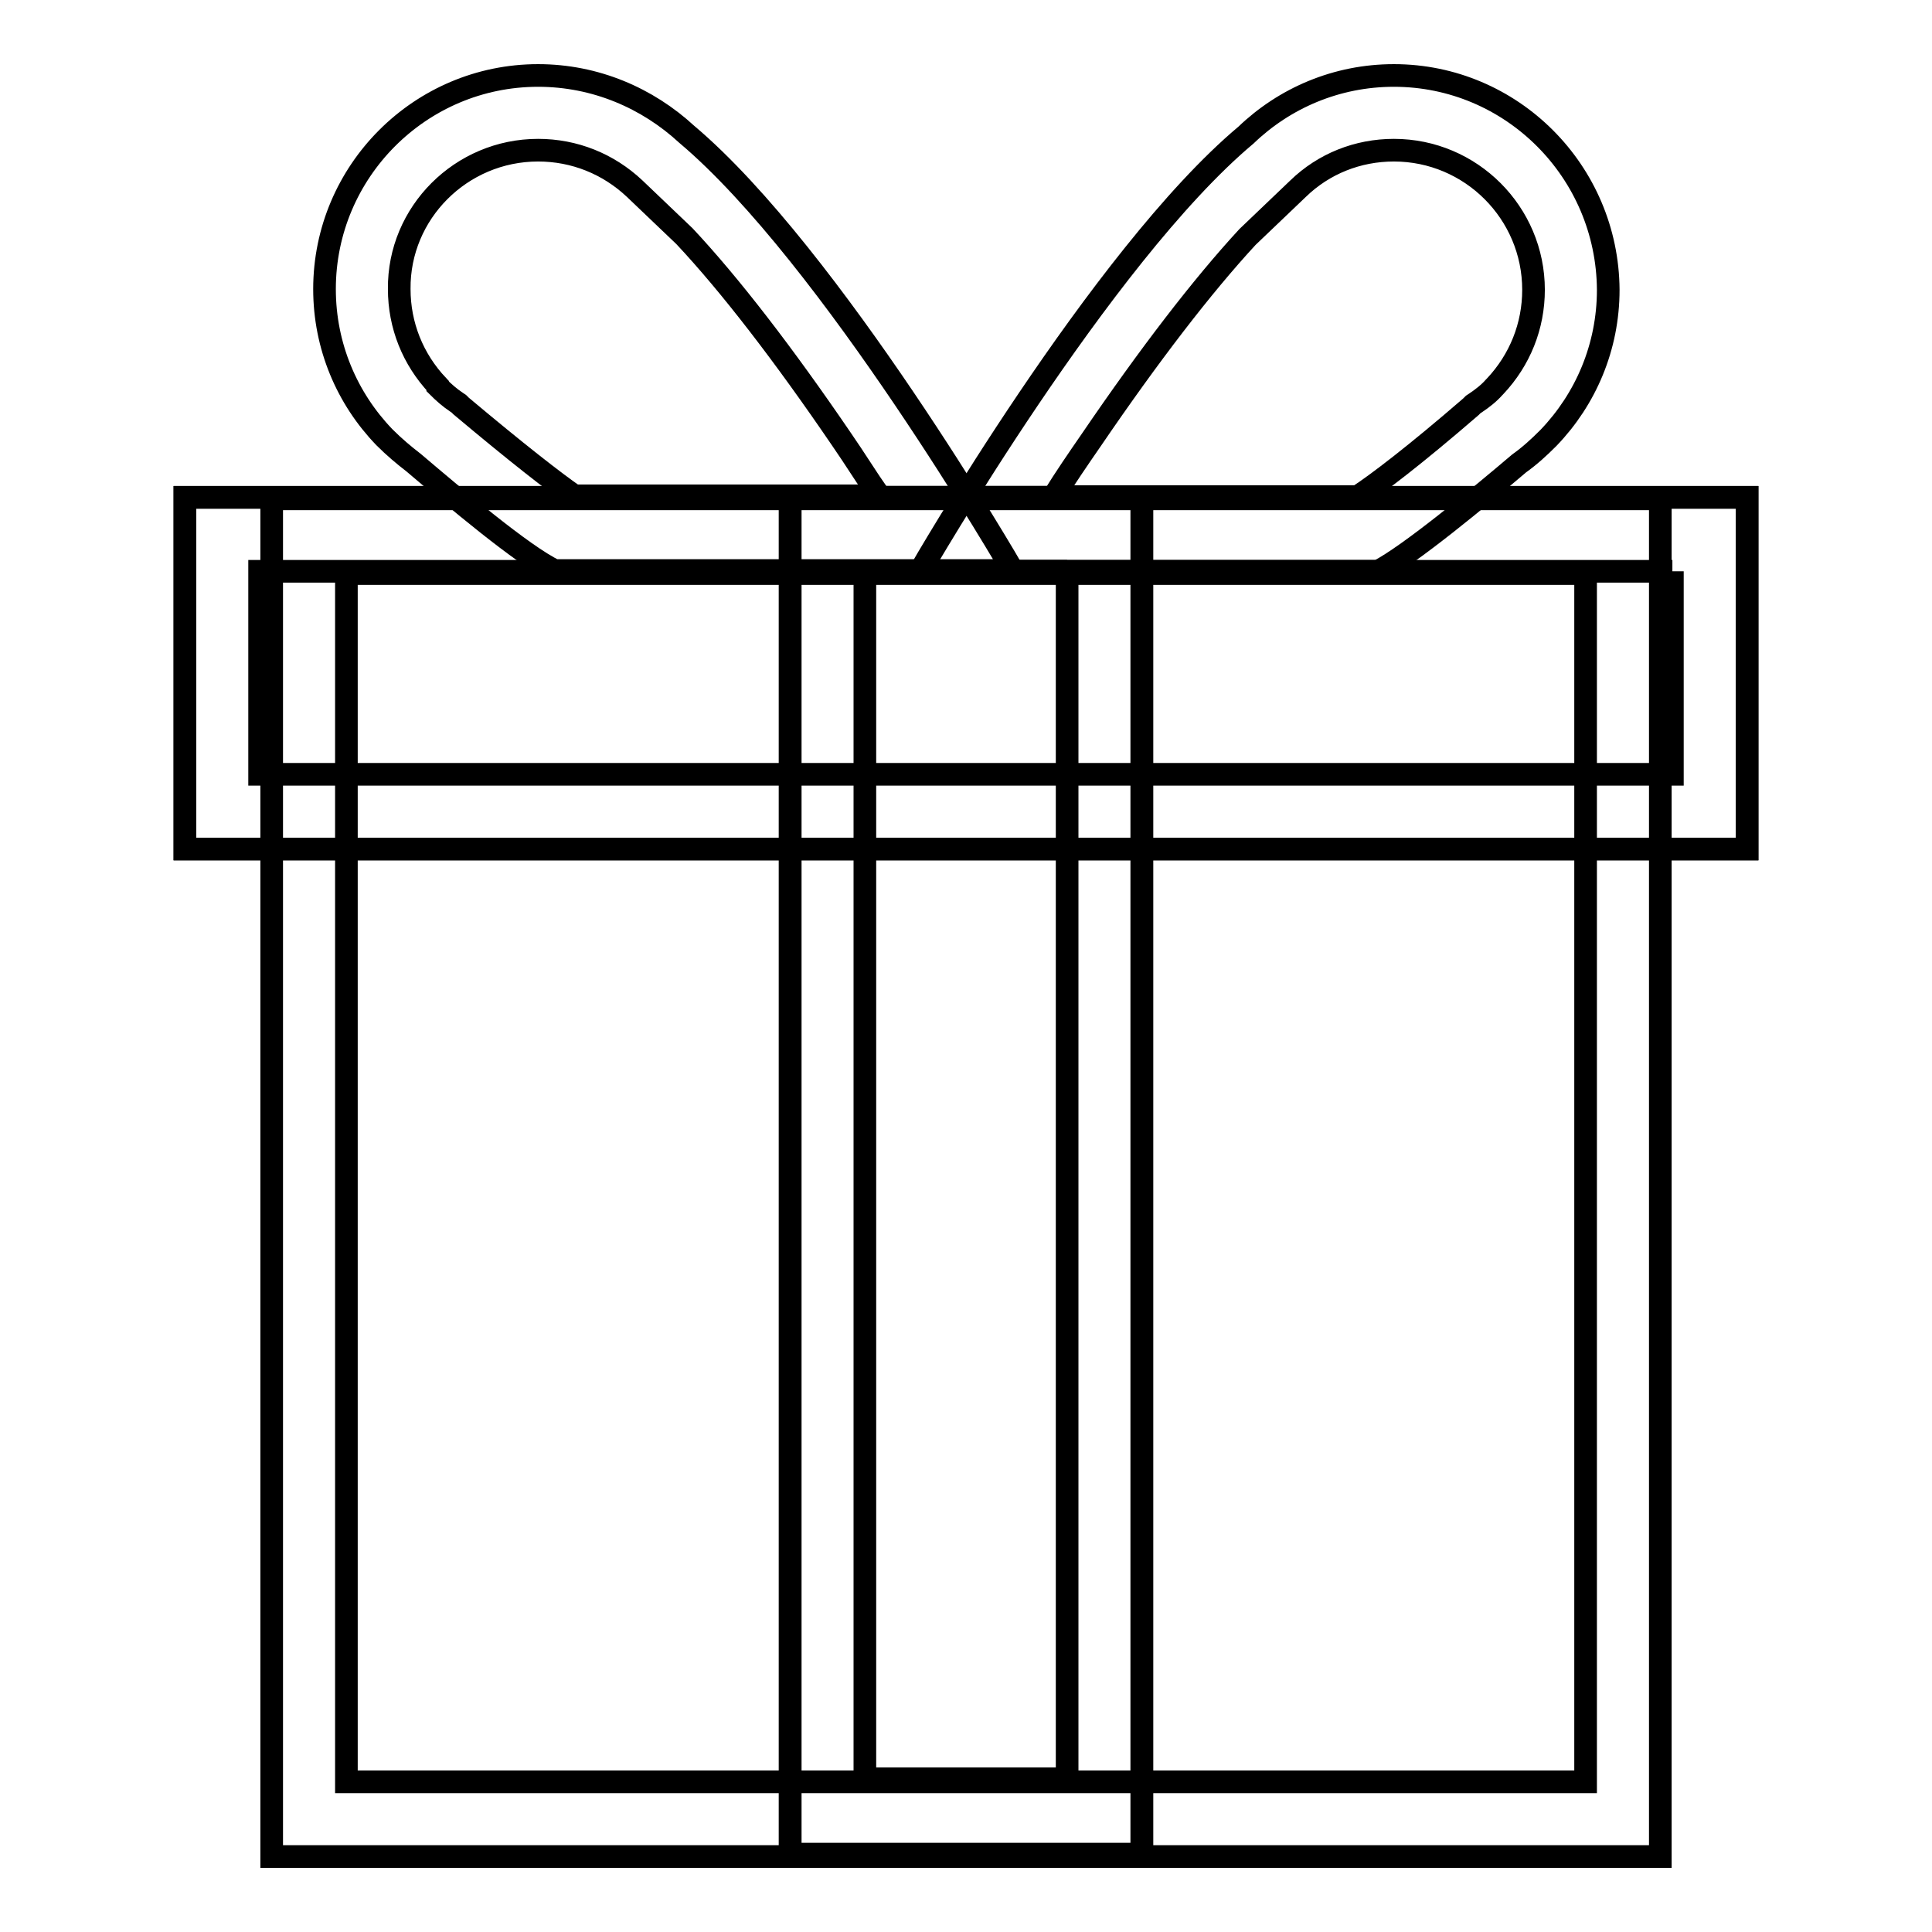
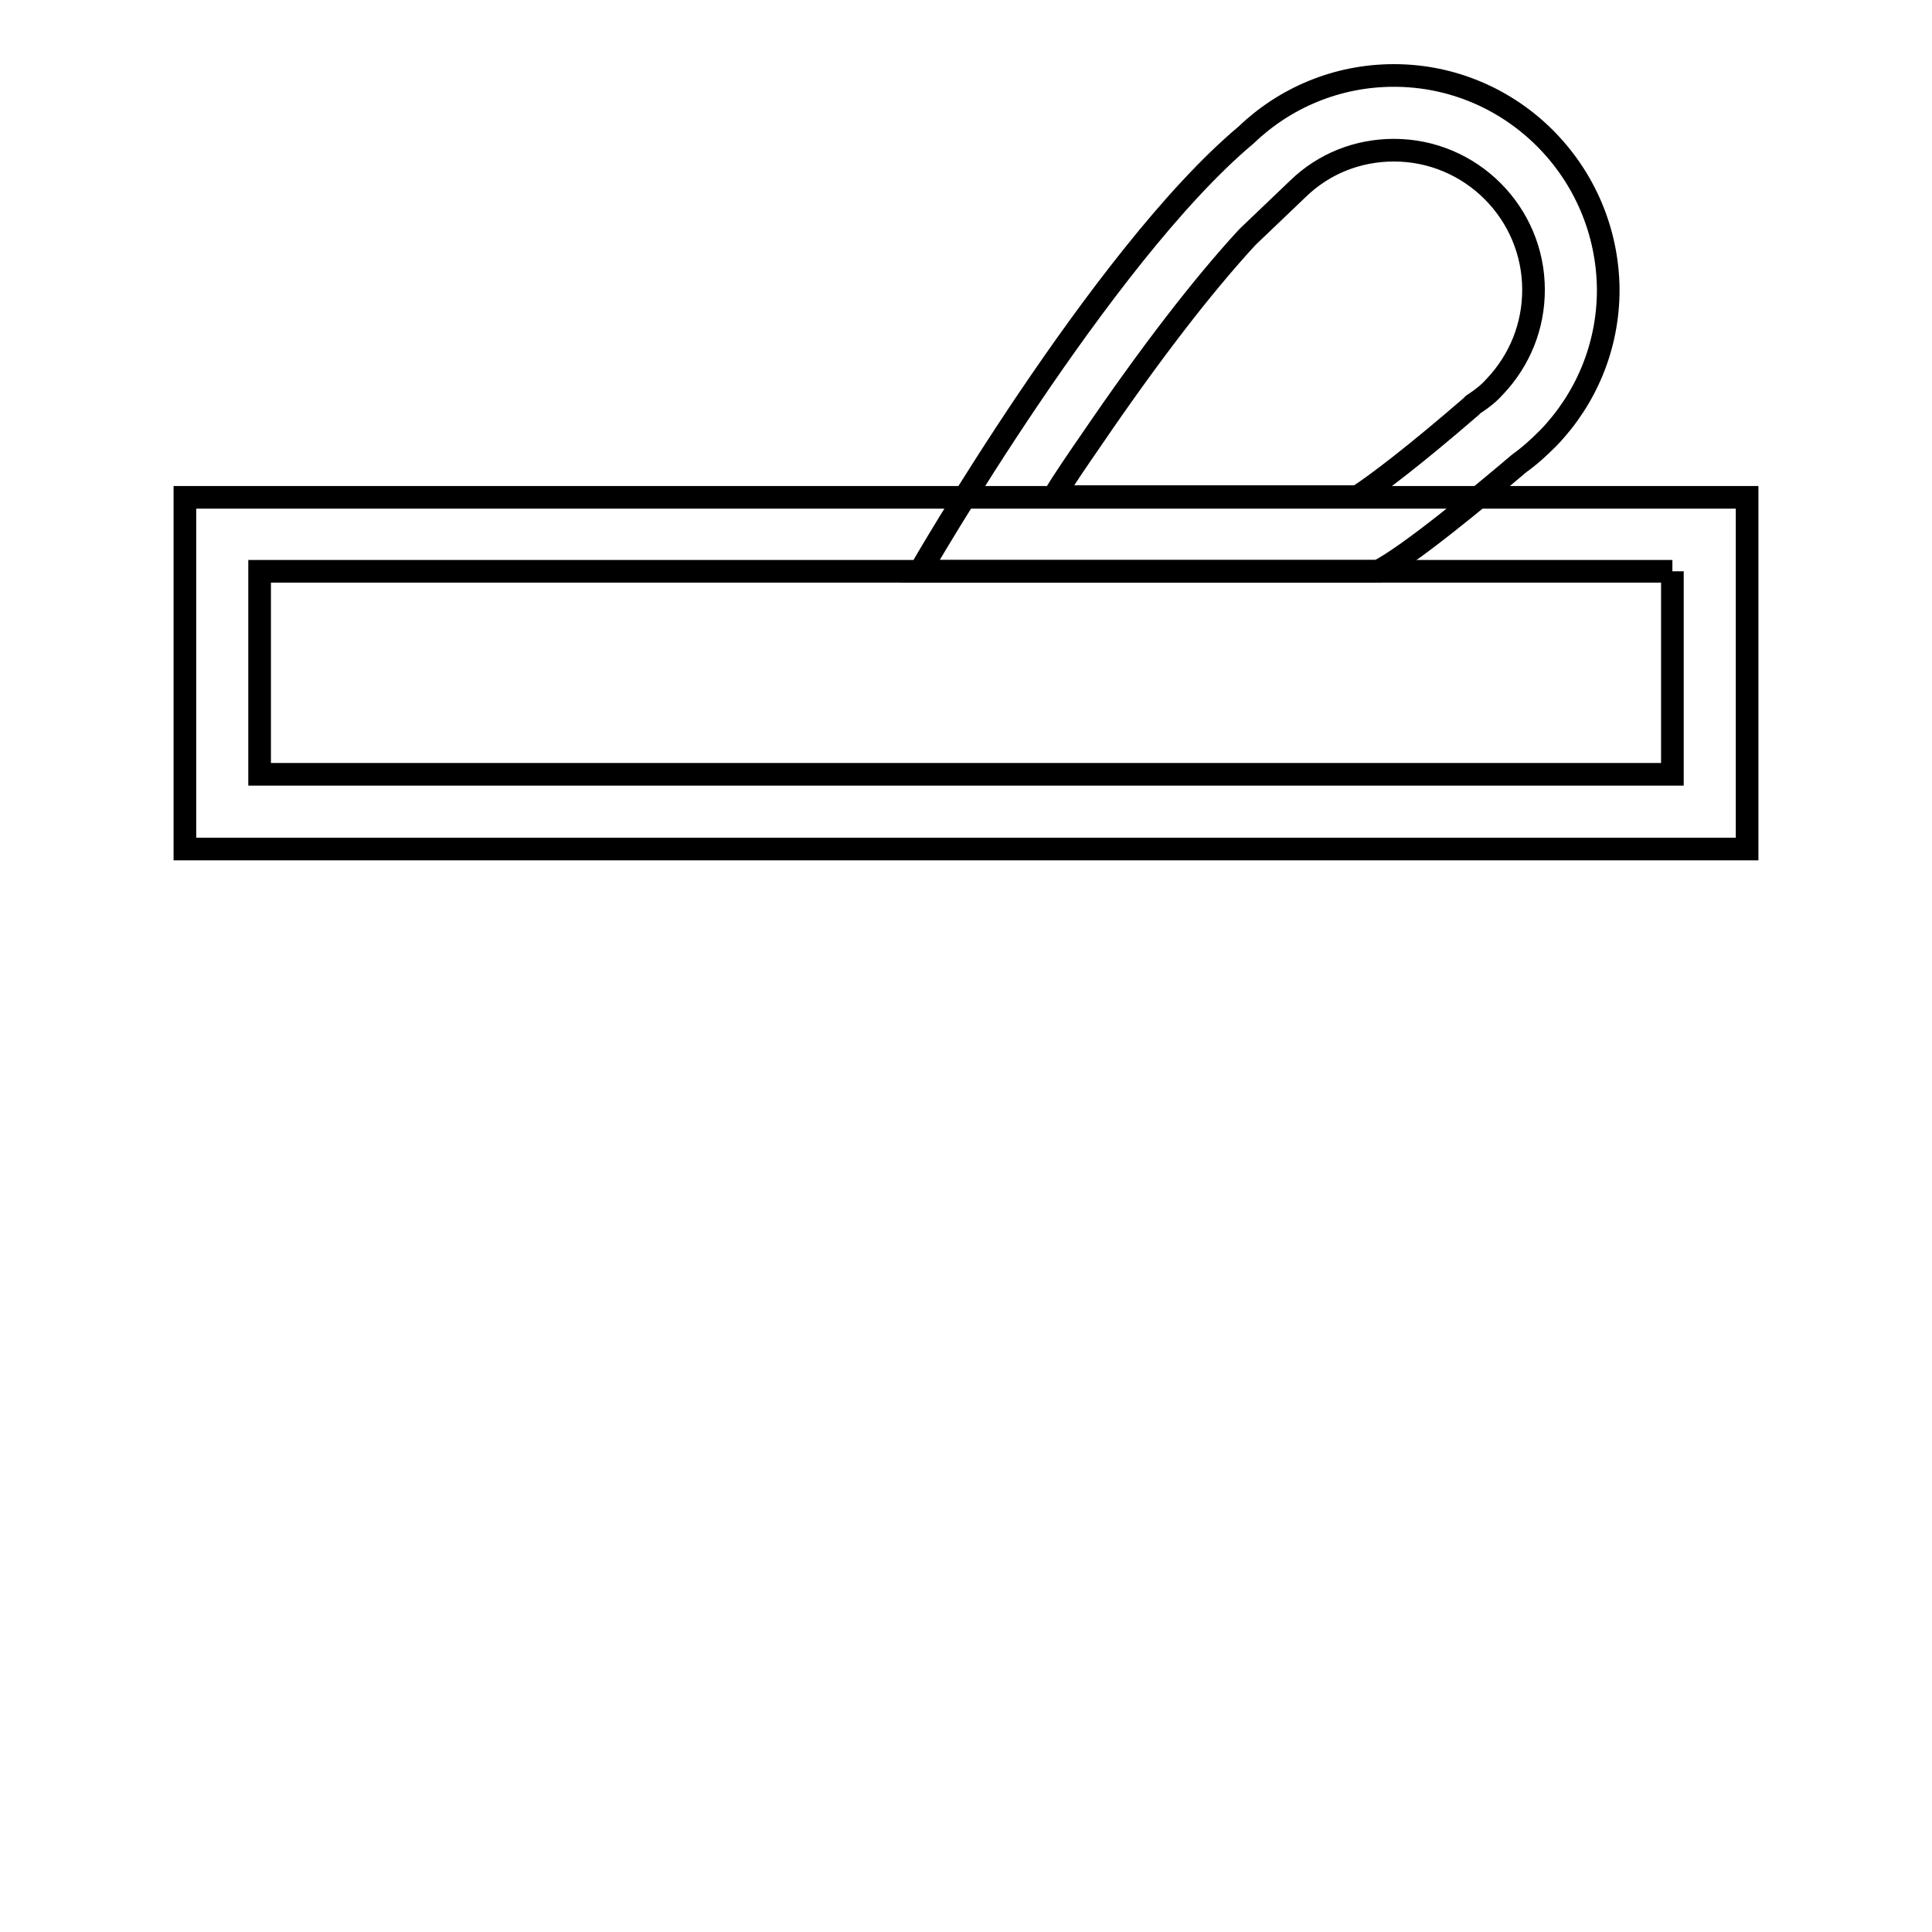
<svg xmlns="http://www.w3.org/2000/svg" version="1.1" x="0px" y="0px" viewBox="0 0 256 256" enable-background="new 0 0 256 256" xml:space="preserve">
  <g>
    <g>
-       <path stroke-width="3" fill-opacity="0" stroke="#000000" d="M210.1,76v160.1H45.9V76H210.1 M220,66.1H36V246h184L220,66.1L220,66.1z" />
-       <path stroke-width="3" fill-opacity="0" stroke="#000000" d="M71.3,19.9c4.8,0,9.3,1.8,12.8,5.1l6.6,6.3c6,6.4,13.1,15.6,20.8,26.9c1.8,2.6,3.4,5.2,5,7.5H76.1c-2.6-1.8-7.5-5.6-15-11.9l-0.3-0.3l-0.3-0.2c-0.9-0.6-1.7-1.3-2.5-2.1L58,51.1c-3.3-3.5-5.1-8-5.1-12.8C52.8,28.2,61.1,19.9,71.3,19.9 M71.3,10C55.7,10,43,22.7,43,38.3c0,7.6,3,14.5,7.9,19.6l0,0c0,0,0,0,0.1,0.1c1.2,1.2,2.5,2.3,3.8,3.3c5.3,4.5,14.5,12.3,18.7,14.3h60.7c0,0-24.1-41.7-43.2-57.8l0,0C85.8,13,78.9,10,71.3,10L71.3,10z" />
      <path stroke-width="3" fill-opacity="0" stroke="#000000" d="M184.7,19.9c10.2,0,18.5,8.3,18.5,18.5c0,4.8-1.8,9.3-5.1,12.8l-0.1,0.1c-0.7,0.8-1.6,1.5-2.5,2.1l-0.3,0.2l-0.3,0.3c-7.4,6.4-12.4,10.2-15,11.9h-40.3c1.5-2.4,3.2-4.9,5-7.5c7.7-11.3,14.7-20.4,20.7-26.9l6.7-6.4C175.4,21.7,179.9,19.9,184.7,19.9 M184.7,10c-7.6,0-14.5,3-19.6,7.9l0,0c-19.2,16.1-43.2,57.8-43.2,57.8h60.7c4.1-2.1,13.4-9.8,18.7-14.3c1.4-1,2.6-2.1,3.8-3.3c0,0,0.1-0.1,0.1-0.1l0,0c4.9-5.1,7.9-12,7.9-19.6C213,22.7,200.3,10,184.7,10L184.7,10z" />
-       <path stroke-width="3" fill-opacity="0" stroke="#000000" d="M24.5,65.9h207v46.6h-207V65.9L24.5,65.9z" />
-       <path stroke-width="3" fill-opacity="0" stroke="#000000" d="M221.6,75.7v26.9H34.4V75.7H221.6 M231.5,65.9h-207v46.6h207V65.9L231.5,65.9z" />
-       <path stroke-width="3" fill-opacity="0" stroke="#000000" d="M104.7,65.9h46.6v179.8h-46.6V65.9z" />
-       <path stroke-width="3" fill-opacity="0" stroke="#000000" d="M141.4,75.7v160h-26.8v-160H141.4 M151.3,65.9h-46.6v179.8h46.6V65.9L151.3,65.9z" />
+       <path stroke-width="3" fill-opacity="0" stroke="#000000" d="M221.6,75.7v26.9H34.4V75.7H221.6 M231.5,65.9h-207v46.6h207V65.9z" />
    </g>
  </g>
</svg>